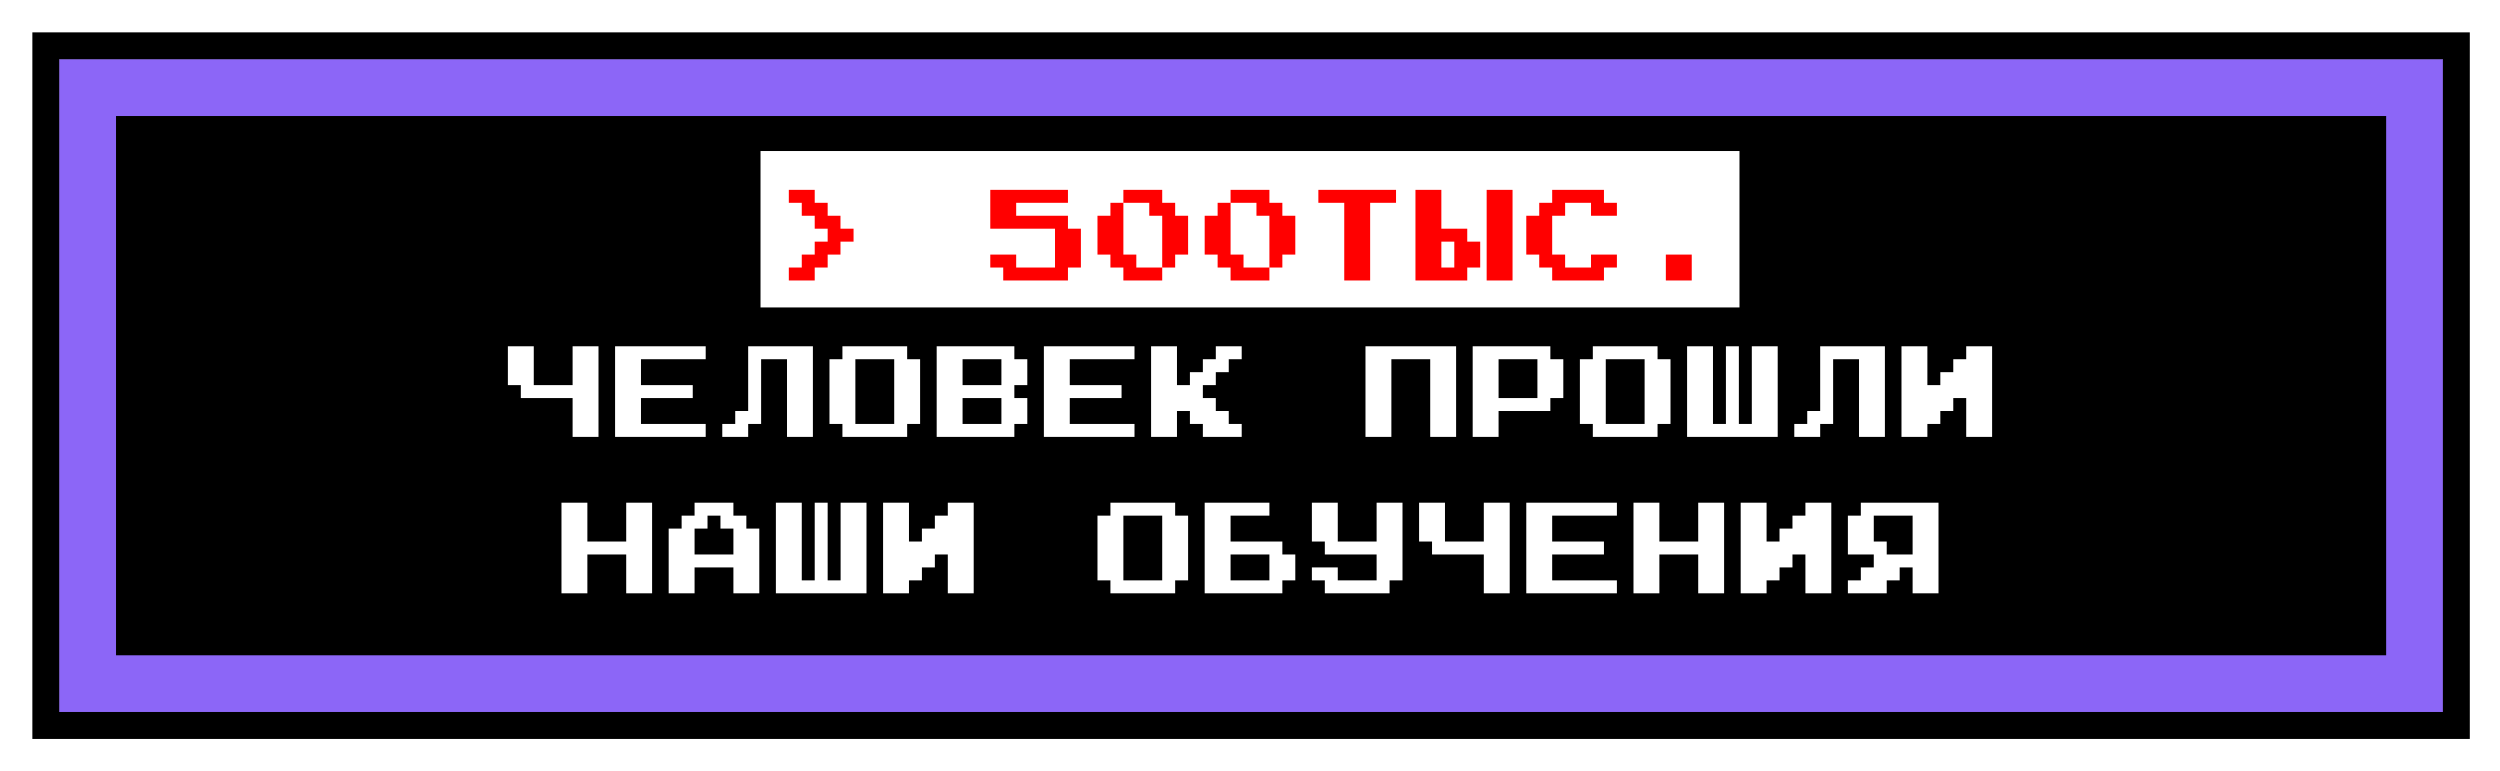
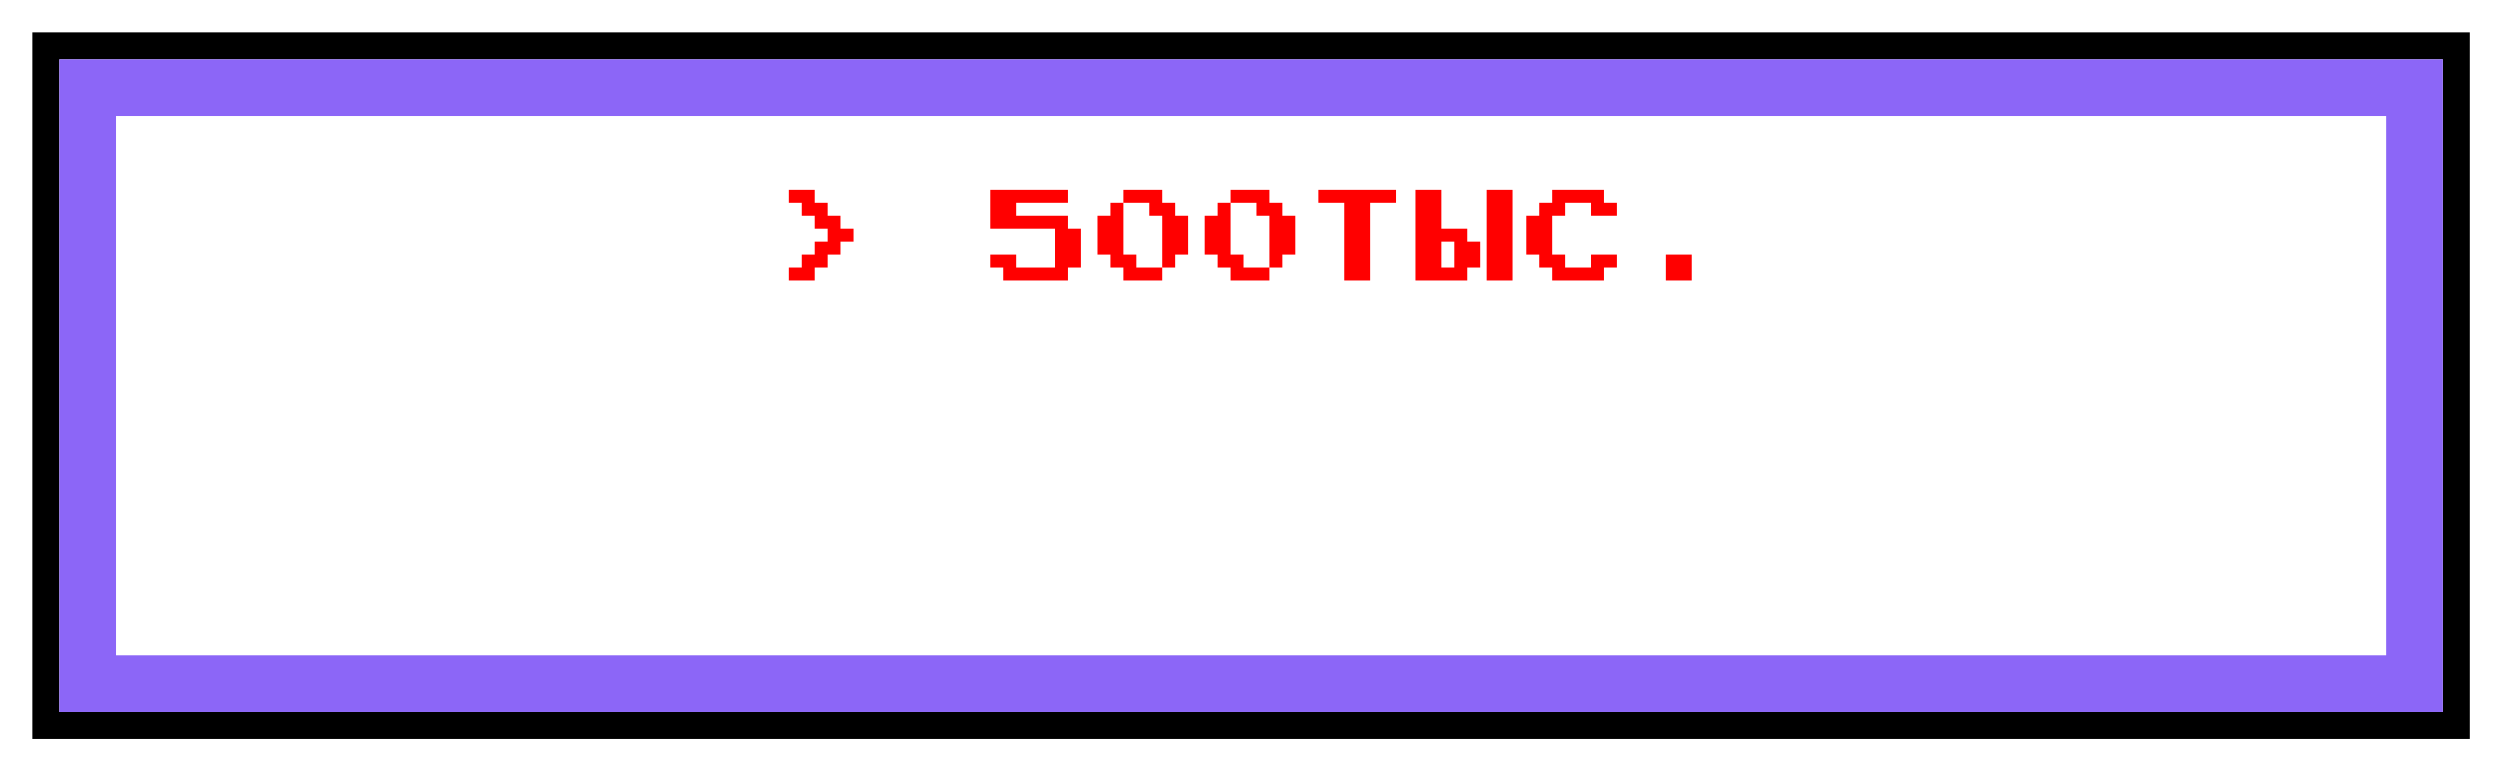
<svg xmlns="http://www.w3.org/2000/svg" width="927" height="286" viewBox="0 0 927 286" fill="none">
  <g filter="url(#filter0_i)">
-     <rect x="22" y="22" width="883.805" height="242" fill="black" />
-   </g>
+     </g>
  <rect x="17" y="17" width="893.805" height="252" stroke="black" stroke-width="10" />
  <g filter="url(#filter1_f)">
    <rect x="32.51" y="32.511" width="862.785" height="220.98" stroke="#8C66F7" stroke-width="21.02" />
  </g>
  <rect x="282" y="56" width="363" height="58" fill="white" />
  <path d="M316.497 84.8H311.649V80.001H306.897V75.201H302.097V70.4H292.497V75.201H297.297V80.001H302.097V84.8H306.897V89.6H302.097V94.4H297.297V99.201H292.497V104H302.097V99.201H306.897V94.4H311.649V89.6H316.497V84.8ZM400.797 84.8H395.997V80.001H376.797V75.201H395.997V70.4H367.197V84.8H391.197V99.201H376.797V94.4H367.197V99.201H371.997V104H395.997V99.201H400.797V84.8ZM421.347 99.201V94.4H416.547V75.201H411.747V80.001H406.947V94.4H411.747V99.201H416.547V104H430.947V99.201H421.347ZM440.547 80.001H435.747V75.201H430.947V70.4H416.547V75.201H426.147V80.001H430.947V99.201H435.747V94.4H440.547V80.001ZM461.097 99.201V94.4H456.297V75.201H451.497V80.001H446.697V94.4H451.497V99.201H456.297V104H470.697V99.201H461.097ZM480.297 80.001H475.497V75.201H470.697V70.4H456.297V75.201H465.897V80.001H470.697V99.201H475.497V94.4H480.297V80.001ZM517.647 70.4H488.847V75.201H498.447V104H508.047V75.201H517.647V70.4ZM539.253 89.6V99.201H534.453V89.6H539.253ZM548.853 89.6H544.053V84.8H534.453V70.4H524.853V104H544.053V99.201H548.853V89.6ZM551.253 70.4V104H560.853V70.4H551.253ZM599.547 94.4H589.947V99.201H580.347V94.4H575.547V80.001H580.347V75.201H589.947V80.001H599.547V75.201H594.747V70.4H575.547V75.201H570.747V80.001H565.947V94.4H570.747V99.201H575.547V104H594.747V99.201H599.547V94.4ZM627.297 94.4H617.697V104H627.297V94.4Z" fill="#FF0000" />
-   <path d="M188.322 142.8H193.122V147.6H212.322V162H221.922V128.4H212.322V142.8H197.922V128.4H188.322V142.8ZM261.672 157.2H237.672V147.6H256.872V142.8H237.672V133.2H261.672V128.4H228.072V162H261.672V157.2ZM282.222 133.2H291.822V162H301.422V128.4H277.422V152.4H272.622V157.2H267.822V162H277.422V157.2H282.222V133.2ZM341.172 133.2H336.372V128.4H312.372V133.2H307.572V157.2H312.372V162H336.372V157.2H341.172V133.2ZM317.172 157.2V133.2H331.572V157.2H317.172ZM380.922 147.6H376.122V142.8H380.922V133.2H376.122V128.4H347.322V162H376.122V157.2H380.922V147.6ZM356.922 142.8V133.2H371.322V142.8H356.922ZM356.922 157.2V147.6H371.322V157.2H356.922ZM420.672 157.2H396.672V147.6H415.872V142.8H396.672V133.2H420.672V128.4H387.072V162H420.672V157.2ZM460.422 157.2H455.622V152.4H450.822V147.6H446.022V142.8H450.822V138H455.622V133.2H460.422V128.4H450.822V133.2H446.022V138H441.222V142.8H436.422V128.4H426.822V162H436.422V152.4H441.222V157.2H446.022V162H460.422V157.2ZM539.922 128.4H506.322V162H515.922V133.2H530.322V162H539.922V128.4ZM579.672 133.2H574.872V128.4H546.072V162H555.672V152.4H574.872V147.6H579.672V133.2ZM555.672 147.6V133.2H570.072V147.6H555.672ZM619.422 133.2H614.622V128.4H590.622V133.2H585.822V157.2H590.622V162H614.622V157.2H619.422V133.2ZM595.422 157.2V133.2H609.822V157.2H595.422ZM644.772 128.4H639.972V157.2H635.172V128.4H625.572V162H659.172V128.4H649.572V157.2H644.772V128.4ZM679.722 133.2H689.322V162H698.922V128.4H674.922V152.4H670.122V157.2H665.322V162H674.922V157.2H679.722V133.2ZM705.072 162H714.672V157.2H719.472V152.4H724.272V147.6H729.072V162H738.672V128.4H729.072V133.2H724.272V138H719.472V142.8H714.672V128.4H705.072V162ZM241.797 186.4H232.197V200.8H217.797V186.4H208.197V220H217.797V205.6H232.197V220H241.797V186.4ZM281.547 196H276.747V191.2H271.947V186.4H257.547V191.2H252.747V196H247.947V220H257.547V210.4H271.947V220H281.547V196ZM257.547 205.6V196H262.347V191.2H267.147V196H271.947V205.6H257.547ZM306.897 186.4H302.097V215.2H297.297V186.4H287.697V220H321.297V186.4H311.697V215.2H306.897V186.4ZM327.447 220H337.047V215.2H341.847V210.4H346.647V205.6H351.447V220H361.047V186.4H351.447V191.2H346.647V196H341.847V200.8H337.047V186.4H327.447V220ZM440.547 191.2H435.747V186.4H411.747V191.2H406.947V215.2H411.747V220H435.747V215.2H440.547V191.2ZM416.547 215.2V191.2H430.947V215.2H416.547ZM480.297 205.6H475.497V200.8H456.297V191.2H470.697V186.4H446.697V220H475.497V215.2H480.297V205.6ZM470.697 205.6V215.2H456.297V205.6H470.697ZM486.447 215.2H491.247V220H515.247V215.2H520.047V186.4H510.447V200.8H496.047V186.4H486.447V200.8H491.247V205.6H510.447V215.2H496.047V210.4H486.447V215.2ZM526.197 200.8H530.997V205.6H550.197V220H559.797V186.4H550.197V200.8H535.797V186.4H526.197V200.8ZM599.547 215.2H575.547V205.6H594.747V200.8H575.547V191.2H599.547V186.4H565.947V220H599.547V215.2ZM639.297 186.4H629.697V200.8H615.297V186.4H605.697V220H615.297V205.6H629.697V220H639.297V186.4ZM645.447 220H655.047V215.2H659.847V210.4H664.647V205.6H669.447V220H679.047V186.4H669.447V191.2H664.647V196H659.847V200.8H655.047V186.4H645.447V220ZM685.197 220H699.597V215.2H704.397V210.4H709.197V220H718.797V186.4H689.997V191.2H685.197V205.6H694.797V210.4H689.997V215.2H685.197V220ZM694.797 200.8V191.2H709.197V205.6H699.597V200.8H694.797Z" fill="white" />
  <defs>
    <filter id="filter0_i" x="12" y="12.001" width="903.805" height="262" filterUnits="userSpaceOnUse" color-interpolation-filters="sRGB">
      <feFlood flood-opacity="0" result="BackgroundImageFix" />
      <feBlend mode="normal" in="SourceGraphic" in2="BackgroundImageFix" result="shape" />
      <feColorMatrix in="SourceAlpha" type="matrix" values="0 0 0 0 0 0 0 0 0 0 0 0 0 0 0 0 0 0 127 0" result="hardAlpha" />
      <feOffset />
      <feGaussianBlur stdDeviation="52.551" />
      <feComposite in2="hardAlpha" operator="arithmetic" k2="-1" k3="1" />
      <feColorMatrix type="matrix" values="0 0 0 0 0.702 0 0 0 0 0.706 0 0 0 0 0.925 0 0 0 1 0" />
      <feBlend mode="normal" in2="shape" result="effect1_innerShadow" />
    </filter>
    <filter id="filter1_f" x="0.98" y="0.98" width="925.846" height="284.041" filterUnits="userSpaceOnUse" color-interpolation-filters="sRGB">
      <feFlood flood-opacity="0" result="BackgroundImageFix" />
      <feBlend mode="normal" in="SourceGraphic" in2="BackgroundImageFix" result="shape" />
      <feGaussianBlur stdDeviation="10.51" result="effect1_foregroundBlur" />
    </filter>
  </defs>
</svg>